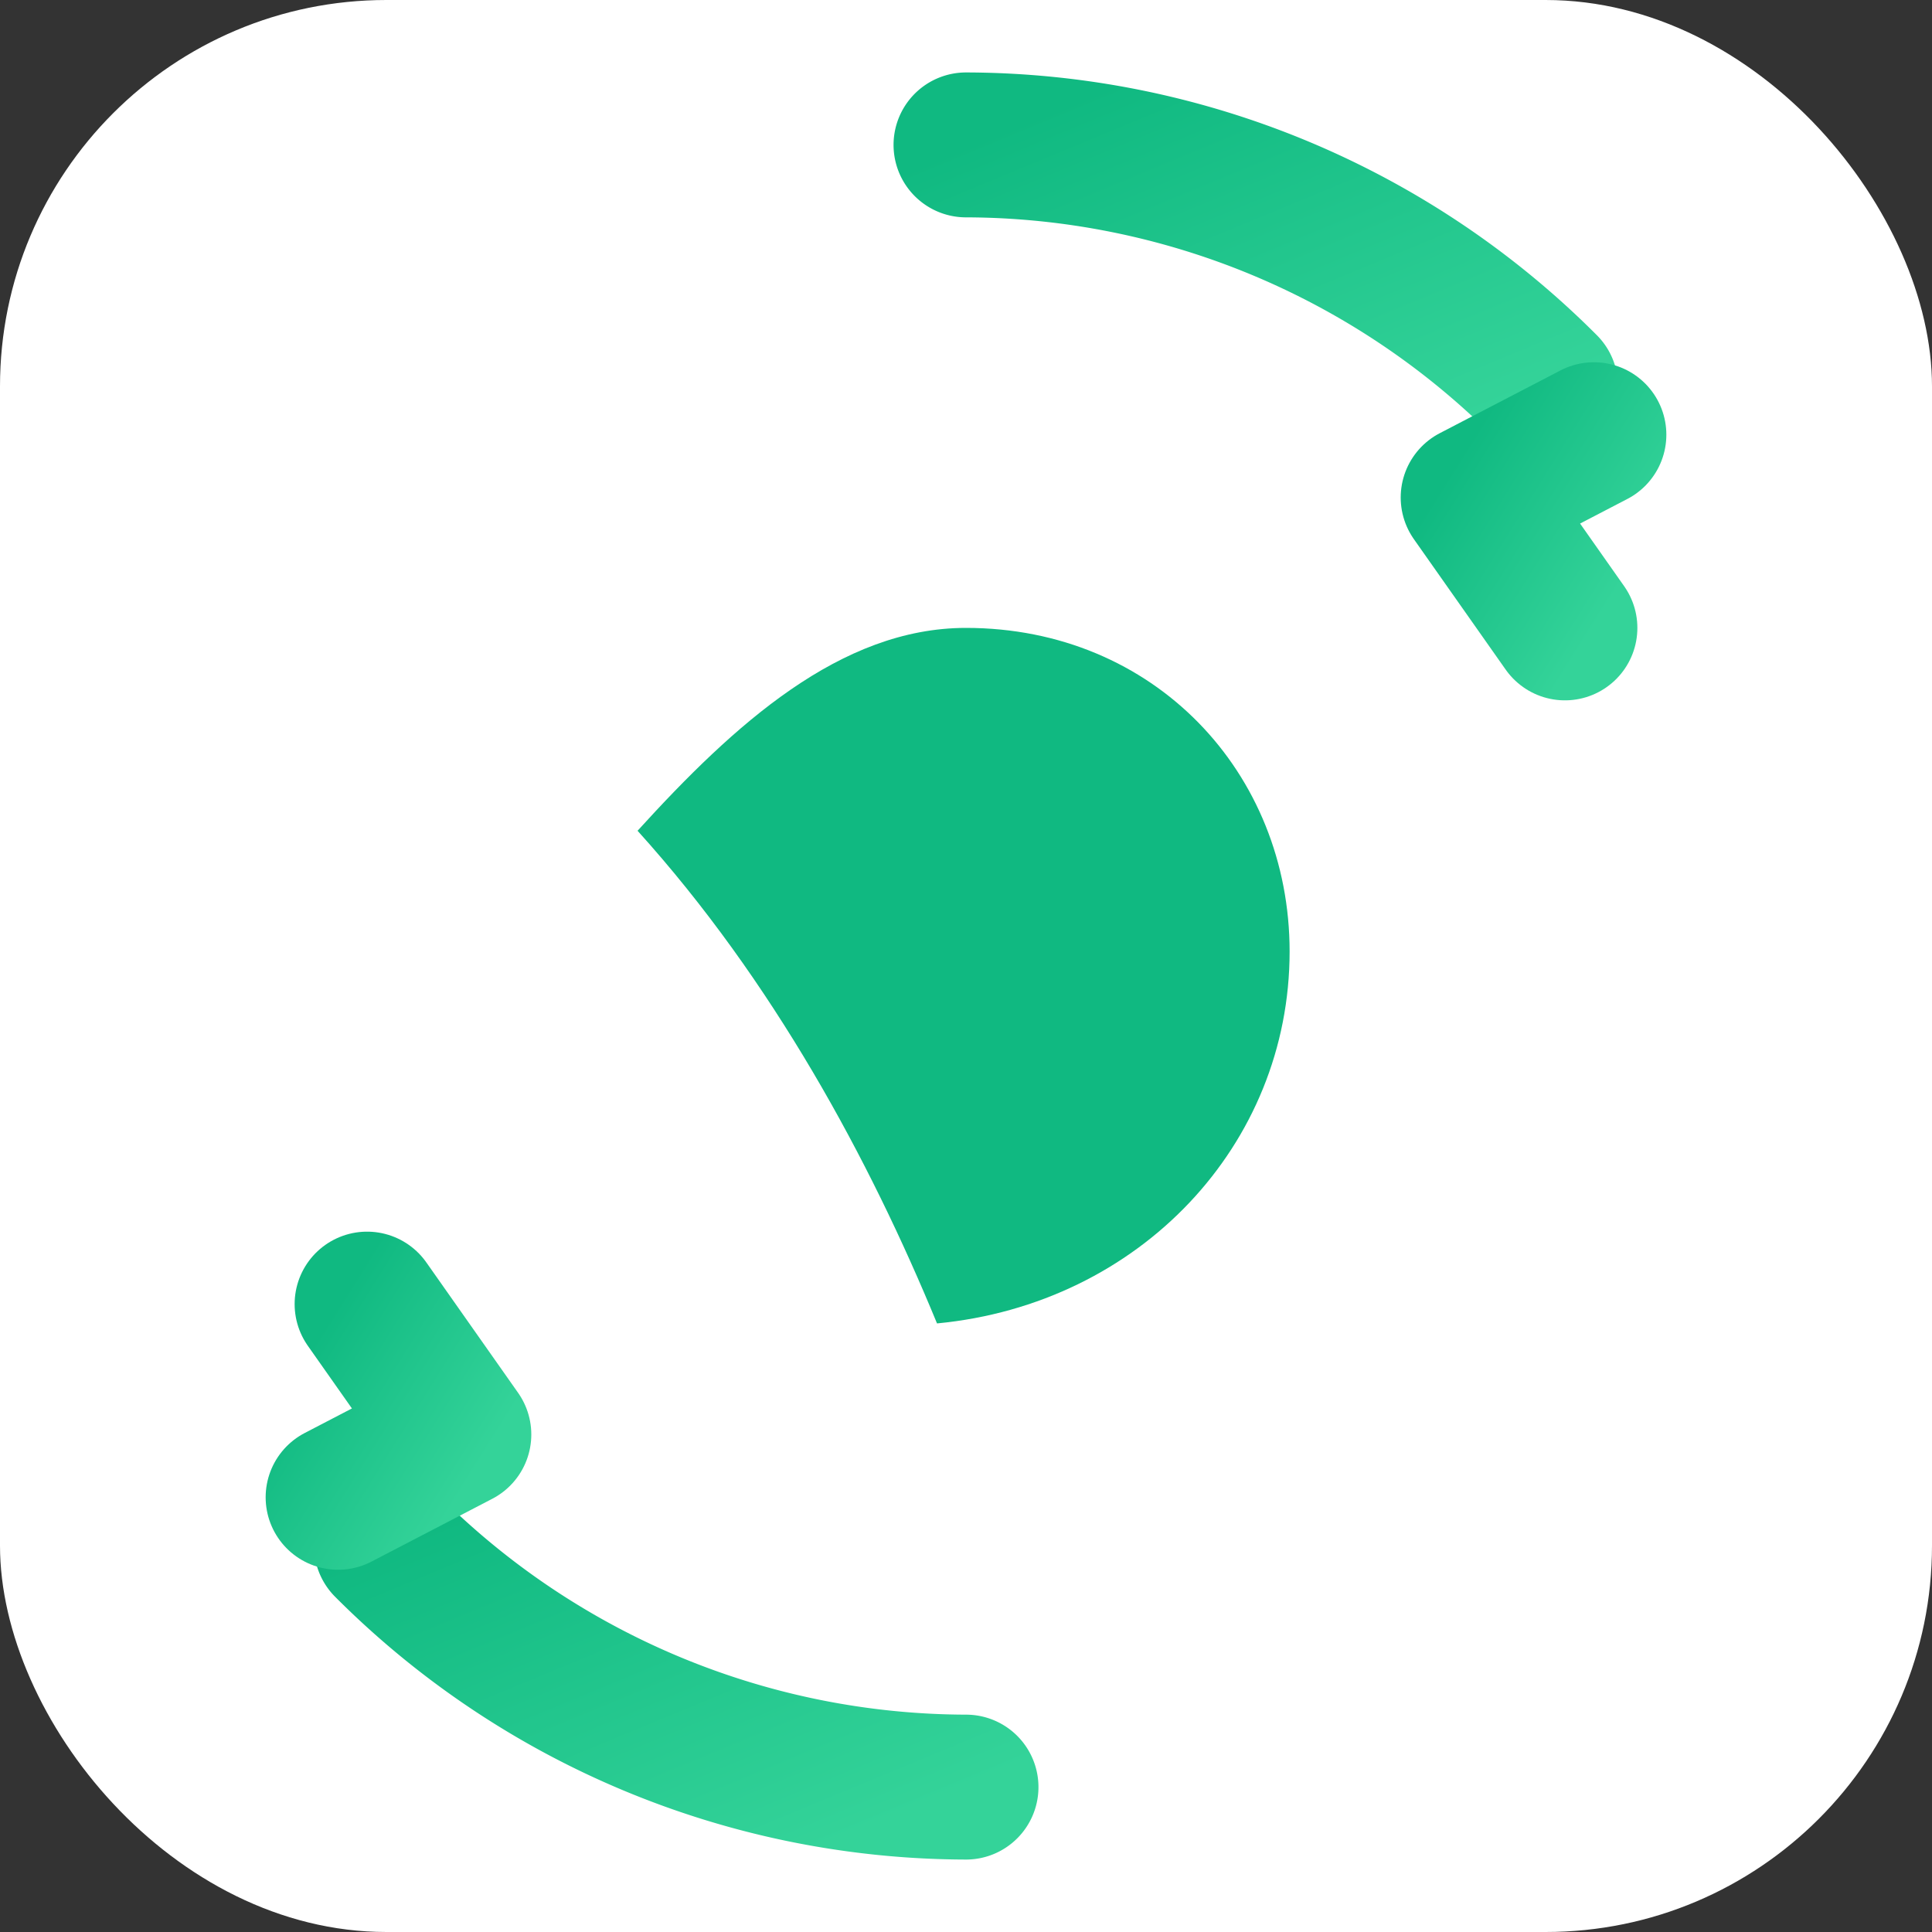
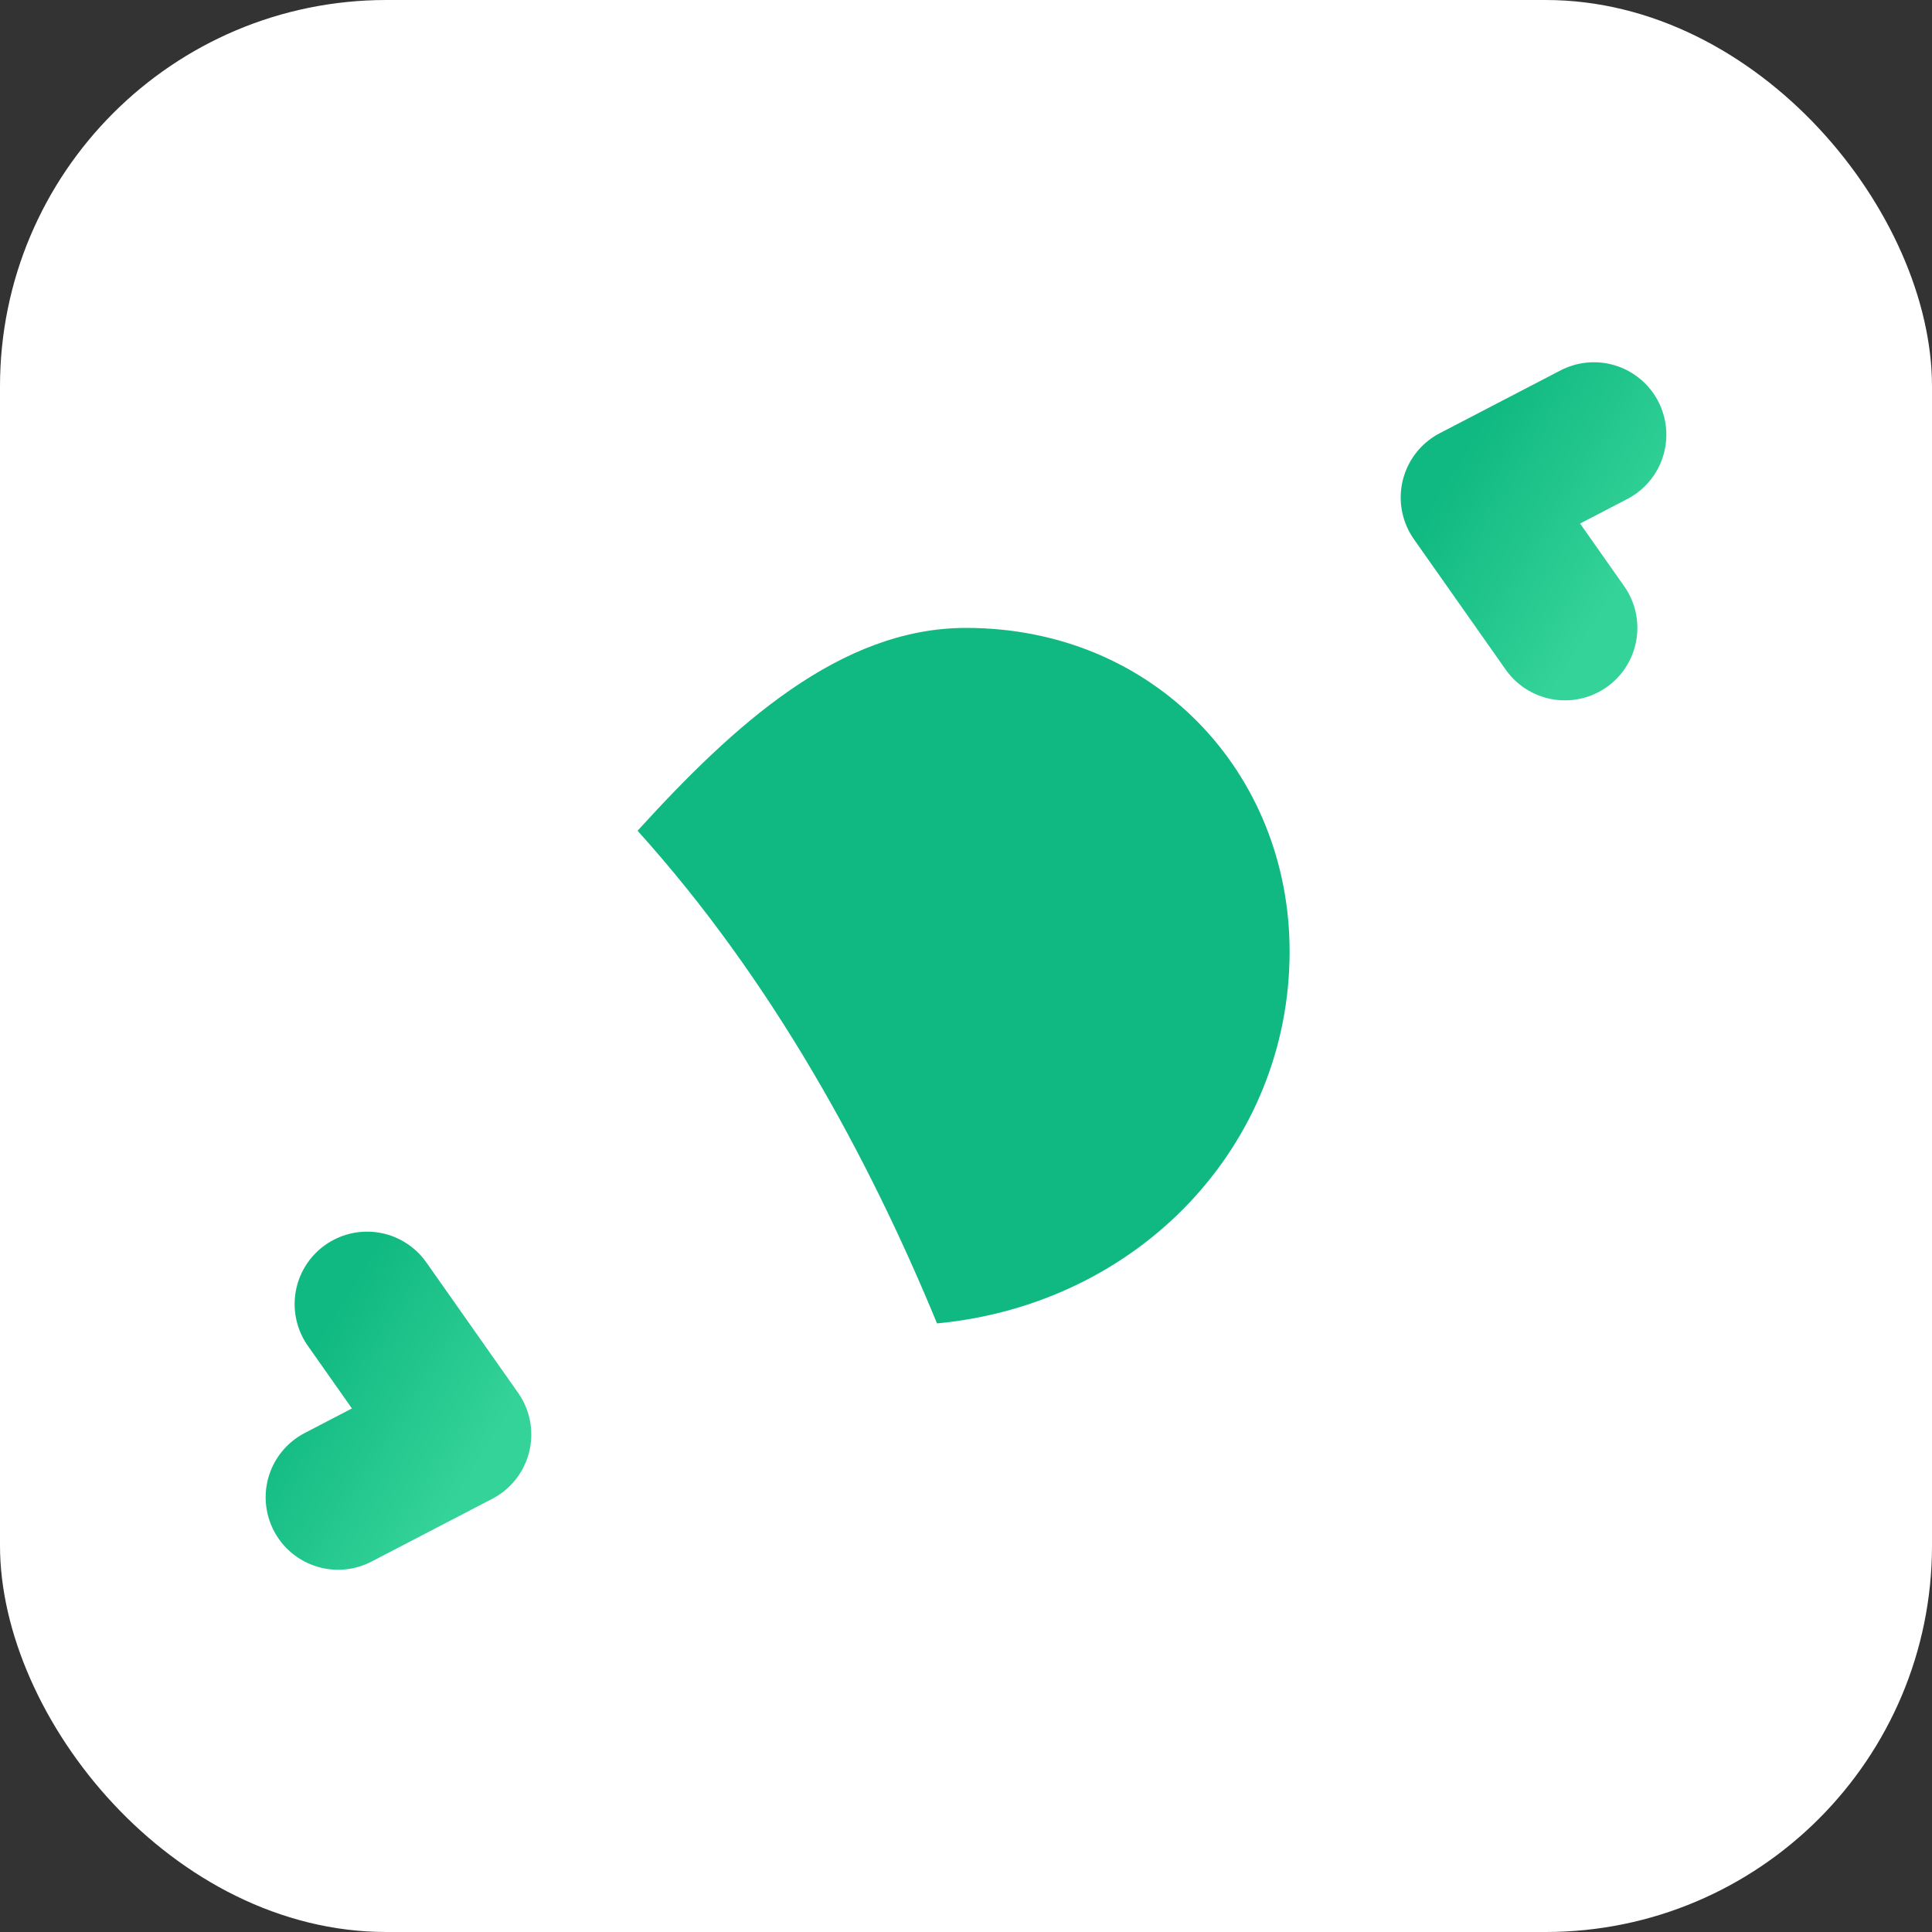
<svg xmlns="http://www.w3.org/2000/svg" width="64" height="64" viewBox="0 0 40 40" role="img" aria-label="BEXrecycling">
  <rect x="0" y="0" width="40" height="40" fill="#333333" stroke="none" />
  <defs>
    <linearGradient id="g" x1="0" x2="1" y1="0" y2="1">
      <stop offset="0%" stop-color="#10B981" />
      <stop offset="100%" stop-color="#34D399" />
    </linearGradient>
  </defs>
  <rect width="40" height="40" rx="8" fill="#ffffff" />
-   <path d="M20 3a17 17 0 0 1 12 5" fill="none" stroke="url(#g)" stroke-width="3" stroke-linecap="round" />
  <path d="M33 9l-2.5 1.3L32.4 13" fill="none" stroke="url(#g)" stroke-width="3" stroke-linecap="round" stroke-linejoin="round" />
-   <path d="M20 37a17 17 0 0 1-12-5" fill="none" stroke="url(#g)" stroke-width="3" stroke-linecap="round" />
  <path d="M7 31l2.5-1.3L7.6 27" fill="none" stroke="url(#g)" stroke-width="3" stroke-linecap="round" stroke-linejoin="round" />
  <path d="M20 13c3.9 0 6.7 3 6.7 6.7 0 4-3.1 7.3-7.3 7.7C18 24 16 20.3 13.2 17.2c2-2.2 4.2-4.2 6.8-4.2z" fill="#10B981" />
</svg>